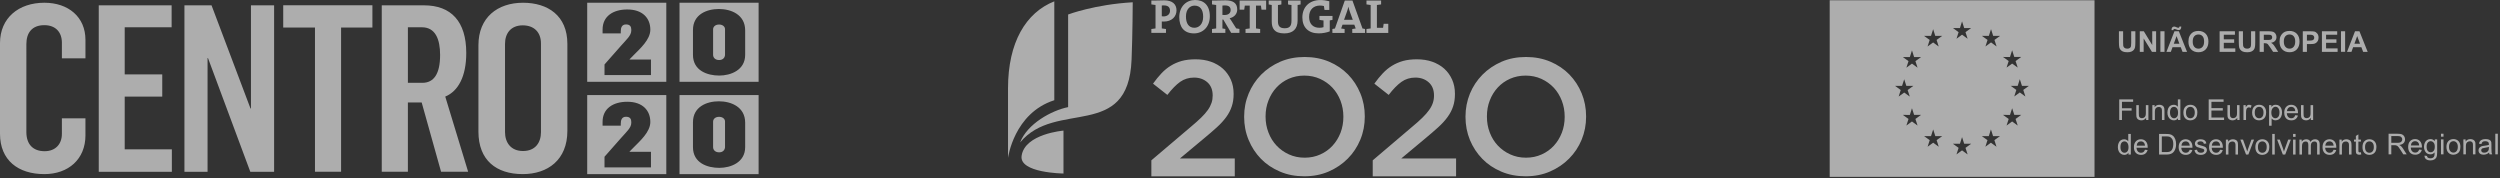
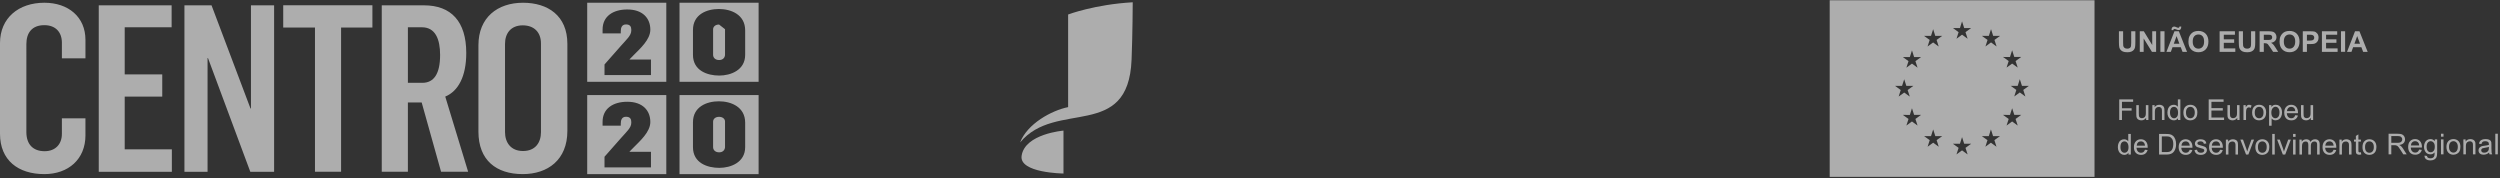
<svg xmlns="http://www.w3.org/2000/svg" width="365" height="26" viewBox="0 0 365 26">
  <rect x="0" y="0" width="365" height="26" fill="#333333" stroke="none" />
  <g fill="#FFF" fill-opacity=".6" fill-rule="evenodd">
-     <path d="M231.57 17.028v-.049c0-1.189-.217-2.307-.647-3.353-.433-1.056-1.037-1.969-1.804-2.759-.77-.783-1.694-1.408-2.769-1.863-1.073-.453-2.26-.683-3.56-.683-1.302 0-2.483.23-3.561.692-1.071.47-2.007 1.1-2.79 1.892-.788.798-1.396 1.716-1.831 2.766-.43 1.056-.646 2.17-.646 3.357v.048c0 1.188.216 2.311.646 3.362.435 1.046 1.036 1.964 1.804 2.749.77.793 1.69 1.408 2.77 1.867 1.074.46 2.262.685 3.556.685 1.3 0 2.494-.23 3.564-.698 1.074-.466 2.009-1.096 2.792-1.891.786-.793 1.396-1.71 1.83-2.762.43-1.05.647-2.174.647-3.36zm-3.127.048c0 .821-.14 1.593-.417 2.311-.285.723-.666 1.348-1.163 1.887-.495.537-1.09.968-1.788 1.275-.689.317-1.457.473-2.285.473-.835 0-1.595-.16-2.3-.483-.703-.318-1.301-.753-1.812-1.29-.5-.533-.896-1.169-1.172-1.897-.284-.732-.416-1.504-.416-2.324v-.049c0-.817.132-1.59.416-2.312.276-.718.665-1.348 1.162-1.886.495-.538 1.091-.963 1.784-1.276.695-.308 1.457-.468 2.286-.468.836 0 1.6.16 2.304.478.707.323 1.303.753 1.811 1.29.502.538.888 1.174 1.173 1.903.278.728.417 1.502.417 2.32v.048zm-28.026 8.664h12.17v-2.6h-8.008l3.464-2.89c.732-.61 1.381-1.162 1.937-1.67.55-.503 1.015-1.006 1.37-1.503.363-.498.631-1.014.805-1.554.178-.533.265-1.131.265-1.788v-.05c0-.756-.136-1.442-.409-2.057-.275-.615-.653-1.148-1.143-1.593-.486-.438-1.079-.776-1.754-1.021-.685-.24-1.436-.355-2.254-.355-.753 0-1.42.078-2.008.237-.586.168-1.118.396-1.612.7-.487.294-.937.669-1.359 1.114-.419.44-.825.948-1.225 1.503l2.092 1.644c.655-.856 1.278-1.486 1.866-1.906.58-.415 1.263-.625 2.03-.625.771 0 1.42.23 1.937.683.522.46.785 1.1.785 1.935 0 .386-.057.749-.17 1.079-.112.337-.288.685-.542 1.034-.25.354-.573.727-.976 1.118-.403.394-.885.83-1.467 1.308l-5.794 4.925v2.332zm-1.809-5.352c.436-1.05.65-2.174.65-3.36v-.049c0-1.189-.214-2.307-.65-3.353-.435-1.056-1.03-1.969-1.803-2.759-.771-.783-1.69-1.408-2.764-1.863-1.08-.453-2.264-.683-3.56-.683-1.307 0-2.49.23-3.566.692-1.074.47-2.005 1.1-2.793 1.892-.78.798-1.39 1.716-1.823 2.766-.439 1.056-.654 2.17-.654 3.357v.048c0 1.188.215 2.311.654 3.362.432 1.046 1.034 1.964 1.798 2.749.773.793 1.696 1.408 2.777 1.867 1.07.46 2.254.685 3.554.685 1.296 0 2.487-.23 3.563-.698 1.075-.466 2.003-1.096 2.791-1.891.786-.793 1.39-1.71 1.826-2.762zm-2.476-3.312c0 .821-.143 1.593-.417 2.311-.283.723-.671 1.348-1.167 1.887-.492.537-1.09.968-1.783 1.275-.693.317-1.457.473-2.284.473-.836 0-1.602-.16-2.304-.483-.7-.318-1.303-.753-1.808-1.29-.503-.533-.896-1.169-1.173-1.897-.284-.732-.424-1.504-.424-2.324v-.049c0-.817.14-1.59.424-2.312.277-.718.661-1.348 1.162-1.886.496-.538 1.089-.963 1.782-1.276.697-.308 1.458-.468 2.288-.468.833 0 1.6.16 2.296.478.706.323 1.31.753 1.814 1.29.503.538.894 1.174 1.177 1.903.274.728.417 1.502.417 2.32v.048zM168.1 25.74h12.177v-2.6h-8.012l3.465-2.89c.738-.61 1.383-1.162 1.938-1.67.553-.503 1.009-1.006 1.369-1.503.362-.498.63-1.014.803-1.554.18-.533.268-1.131.268-1.788v-.05c0-.756-.136-1.442-.408-2.057-.276-.615-.658-1.148-1.146-1.593-.49-.438-1.07-.776-1.756-1.021-.678-.24-1.431-.355-2.246-.355-.758 0-1.427.078-2.012.237-.588.168-1.125.396-1.608.7-.49.294-.943.669-1.363 1.114-.418.44-.828.948-1.226 1.503l2.091 1.644c.66-.856 1.279-1.486 1.866-1.906.585-.415 1.266-.625 2.032-.625.773 0 1.418.23 1.94.683.519.46.779 1.1.779 1.935 0 .386-.056.749-.168 1.079-.115.337-.29.685-.537 1.034-.251.354-.576.727-.979 1.118-.403.394-.89.83-1.465 1.308l-5.802 4.925v2.332zM169.922 3.147c-.085 0-.188 0-.3-.01v1.015c.207.015.425.05.61.083v.568h-2.134v-.568c.18-.032.403-.068.608-.083V.728c-.205-.015-.428-.048-.608-.083V.077h.555c.215 0 .836-.027 1.324-.027 1.156 0 1.793.535 1.793 1.461 0 .918-.697 1.636-1.848 1.636zm.012-2.357c-.112 0-.21 0-.313.006v1.578c.093.015.18.025.26.025.558-.01.941-.323.941-.83 0-.479-.26-.779-.888-.779zm4.393 4.085c-1.448 0-2.151-.913-2.151-2.373 0-1.564 1.043-2.502 2.306-2.502 1.263 0 2.154.758 2.154 2.374 0 1.558-1.03 2.501-2.31 2.501zm.078-4.055c-.656 0-1.256.513-1.256 1.584 0 .996.39 1.651 1.24 1.651.613 0 1.272-.478 1.272-1.611 0-1.051-.446-1.624-1.256-1.624zm5.348 3.983l-1.156-1.954h-.123v1.303c.133.015.285.036.428.076v.575h-1.949v-.568c.183-.032.4-.068.611-.083V.728c-.21-.015-.428-.048-.61-.083V.077h.547c.185 0 .84-.027 1.416-.027 1.046 0 1.719.36 1.719 1.328 0 .66-.448 1.143-1.11 1.281.082.113.17.233.236.345l.721 1.139c.14.024.307.05.473.08v.58h-1.203zm-.93-4.013c-.128 0-.261.006-.349.02v1.368c.063.006.183.01.323.01.553 0 .878-.277.878-.723 0-.45-.273-.675-.853-.675zm5.358.618c-.033-.215-.067-.407-.083-.588h-.723v3.332c.21.015.42.05.609.083v.568h-2.135v-.568c.188-.032.405-.068.61-.083V.82h-.718c-.012.18-.047.373-.082.588h-.673V.078h3.87v1.33h-.675zm5.27-.68v2.256c0 1.256-.693 1.891-1.953 1.891-1.492 0-1.824-.81-1.824-1.713V.728c-.155-.015-.31-.04-.445-.078V.077h1.853V.65c-.16.043-.345.063-.502.078v2.379c0 .598.19 1.018.978 1.018.698 0 .998-.295.998-1.101V.728c-.168-.015-.35-.035-.5-.078V.077h1.83V.65c-.135.038-.28.063-.435.078zm4.693 2.249v1.605c-.465.18-1.053.289-1.625.289-1.495 0-2.375-.879-2.375-2.325 0-1.5 1.008-2.541 2.62-2.541.44 0 .88.063 1.312.175v1.27h-.7c-.043-.204-.065-.385-.083-.57-.187-.05-.39-.07-.583-.07-.914 0-1.583.583-1.583 1.651 0 1.003.553 1.594 1.51 1.594.221 0 .418-.03.596-.088v-.983c-.208-.012-.423-.048-.595-.092v-.565h1.906v.575c-.133.034-.27.05-.4.075zm3.287 1.826v-.568c.146-.028.343-.062.503-.077l-.206-.556h-1.72l-.202.556c.165.015.358.05.506.077v.568h-1.783v-.568c.118-.032.253-.062.37-.068l1.441-4.09h1.116l1.47 4.09c.118.006.261.036.37.068v.568h-1.865zm-.347-3.074c-.093-.264-.156-.483-.218-.741h-.008c-.052.232-.12.513-.225.775l-.405 1.129h1.278l-.422-1.163zm2.42 3.074v-.568c.188-.032.407-.068.613-.083V.728c-.206-.015-.425-.048-.612-.083V.077h2.136v.568c-.183.035-.4.068-.613.083v3.327h.903c.018-.175.053-.376.083-.58h.675v1.328h-3.184zM153.928.196c-4.162 1.651-6.757 5.999-6.757 12.692v10.164s.856-6.534 6.757-8.42V.196z" />
    <path d="M155.946 15.64c-2.42.487-5.966 2.43-7.012 5.16 5.198-6.308 15.807-.21 16.275-12.084.153-3.758.168-8.383.168-8.383-5.542.313-9.431 1.783-9.431 1.783V15.64z" />
    <path d="M155.269 19.07s-5.636.455-6.114 3.674c-.382 2.522 6.114 2.59 6.114 2.59v-6.265zM82.836 19.114V6.402c0-4.13-2.866-6-6.479-6-3.715 0-6.506 2.145-6.506 6.2v12.615c0 4.19 2.619 6.203 6.473 6.203 3.646 0 6.512-2.076 6.512-6.306zm-3.855.171c0 1.532-.816 2.762-2.624 2.762-1.769 0-2.624-1.23-2.624-2.762V6.402c0-1.536.855-2.701 2.591-2.701 1.669 0 2.657 1.03 2.657 2.63v12.954zm-10.633 5.792l-3.342-10.976c1.875-.782 3.067-2.896 3.067-6.371 0-4.603-2.214-6.951-6.167-6.951h-6.17v24.298h3.814v-10.12h2.013l2.833 10.12h3.952zm-4.093-17.04c0 2.76-.92 4.055-2.594 4.055h-2.11v-8.11h2.045c1.944 0 2.66 1.696 2.66 4.055zM49.797 4.016h4.575V.77H41.35v3.245h4.636v21.063h3.812V4.016zM36.544 25.079h3.475V.778H36.64V15.84h-.067L30.884.778h-3.956v24.301h3.375V8.482h.065l6.176 16.597zm-22.126 0H25.09v-3.274h-6.883V14.1h5.482v-3.234h-5.482V3.98h6.85V.778H14.419v24.301zm-1.943-5.32v-2.482h-3.44v2.281c0 1.467-.922 2.518-2.52 2.518-1.67 0-2.665-.984-2.665-2.792V6.435c0-1.602.785-2.761 2.626-2.761 1.637 0 2.56 1.02 2.56 2.557v2.281h3.44V5.816c0-3.332-2.49-5.416-6-5.416C2.726.4 0 2.618 0 6.298v13.227c0 3.884 2.657 5.894 6.476 5.894 3.51 0 6-2.183 6-5.66zM85.733 11.947H97.28V.397H85.733v11.55zm9.308-.983h-6.782V9.41l2.404-2.726c.806-.913 1.504-1.506 1.504-2.22v-.139c0-.388-.146-.758-.766-.758-.615 0-.768.478-.768 1.016v.292h-2.656v-.57c0-1.921 1.523-2.922 3.607-2.922 2.246 0 3.364 1.276 3.364 2.952 0 1.466-1.52 2.784-2.453 3.732l-.581.596v.025h3.127v2.276zM85.733 25.422H97.28V13.877H85.733v11.545zm9.308-.978h-6.782v-1.559l2.404-2.726c.806-.914 1.504-1.504 1.504-2.214v-.15c0-.378-.146-.748-.766-.748-.615 0-.768.473-.768 1.016v.287h-2.656v-.565c0-1.927 1.523-2.927 3.607-2.927 2.246 0 3.364 1.276 3.364 2.952 0 1.466-1.52 2.779-2.453 3.732l-.581.59v.03h3.127v2.282zM99.209 11.946h11.547V.396H99.21v11.55zm9.585-3.933c0 2.219-2.101 3.02-3.782 3.02-1.728 0-3.84-.714-3.84-3.02v-3.64c0-2.256 1.989-3.059 3.783-3.059 1.768 0 3.84.803 3.84 3.127v3.572z" />
-     <path d="M104.983 3.582c-.543 0-.87.317-.87.698v3.732c0 .383.29.753.883.753.607 0 .858-.42.858-.791v-3.71c0-.38-.343-.682-.87-.682M104.983 17.057c-.543 0-.87.317-.87.702v3.733c0 .378.29.748.883.748.607 0 .858-.425.858-.79v-3.71c0-.376-.343-.683-.87-.683" />
+     <path d="M104.983 3.582c-.543 0-.87.317-.87.698v3.732c0 .383.29.753.883.753.607 0 .858-.42.858-.791v-3.71M104.983 17.057c-.543 0-.87.317-.87.702v3.733c0 .378.29.748.883.748.607 0 .858-.425.858-.79v-3.71c0-.376-.343-.683-.87-.683" />
    <path d="M99.209 25.42h11.547V13.877H99.21v11.545zm9.585-3.932c0 2.22-2.101 3.02-3.782 3.02-1.728 0-3.84-.709-3.84-3.02v-3.64c0-2.251 1.989-3.059 3.783-3.059 1.768 0 3.84.808 3.84 3.127v3.572zM305.8.04v25.778h-38.664V.04h38.663zm-19.341 19.977l-.308.973h-1.026l.831.595-.313.963.816-.596.815.596-.31-.963.828-.595h-1.02l-.313-.973zm4.216-1.124l-.31.978h-1.023l.83.59-.307.963.81-.59.814.59-.306-.963.825-.59h-1.02l-.313-.978zm-8.428 0l-.318.978h-1.016l.826.59-.308.963.816-.59.81.59-.307-.963.824-.59h-1.018l-.31-.978zm-3.1-3.093l-.31.978-1.02-.005.825.595-.31.964.815-.596.817.596-.312-.964.828-.595h-1.02l-.313-.973zm14.626 0l-.314.978-1.02-.005.828.595-.31.964.816-.596.815.596-.313-.964.83-.595h-1.015l-.317-.973zm-15.76-4.23l-.313.971h-1.018l.826.604-.304.955.81-.59.817.59-.313-.955.828-.604h-1.018l-.314-.97zm16.88-.016l-.309.983-1.026-.005.826.596-.303.963.811-.596.816.596-.31-.963.827-.596h-1.02l-.313-.978zm-15.746-4.2l-.31.978h-1.02l.825.595-.31.958.815-.598.817.598-.312-.958.828-.595h-1.02l-.313-.978zm14.625-.016l-.314.983-1.02-.005.829.595-.31.958.815-.585.815.585-.312-.958.83-.595h-1.021l-.312-.978zM282.24 4.255l-.311.979h-1.023l.826.594-.31.964.818-.596.811.596-.306-.964.827-.594h-1.025l-.307-.979zm8.45 0l-.319.98h-1.015l.826.594-.308.958.818-.598.813.598-.313-.958.833-.595h-1.023l-.312-.978zm-4.232-1.134l-.308.979-1.02-.006.825.6-.308.964.811-.595.816.595-.312-.963.83-.6h-1.021l-.313-.974zM364.315 22.534h.366v-3.01h-.366v3.01zm-.835 0h.388c-.048-.084-.078-.167-.095-.26-.013-.092-.024-.307-.024-.655v-.487c0-.166-.006-.279-.016-.343-.02-.103-.06-.185-.114-.253-.059-.065-.141-.117-.26-.162-.116-.043-.267-.068-.454-.068-.185 0-.35.025-.496.077-.14.055-.245.128-.324.22-.074.093-.126.22-.161.373l.363.053c.04-.158.095-.263.185-.328.08-.057.205-.088.38-.088.19 0 .328.046.423.123.07.062.103.17.103.323v.092c-.143.048-.36.093-.658.128-.148.012-.253.032-.33.053-.096.034-.186.067-.266.127-.078.048-.143.122-.192.205-.047.092-.065.19-.065.298 0 .18.057.328.187.445.128.118.316.175.552.175.141 0 .282-.02.407-.072.127-.045.26-.128.395-.245.012.102.035.19.072.27zm-.102-.957c0 .164-.022.287-.058.37-.053.102-.135.19-.243.255-.113.063-.24.088-.383.088-.144 0-.256-.025-.324-.093-.076-.07-.113-.152-.113-.245 0-.063.017-.128.05-.18.032-.05.08-.088.145-.118.063-.025.17-.05.323-.073.268-.04.468-.087.603-.137v.133zm-2.328.956h.366V21.2c0-.177-.003-.292-.01-.362-.028-.108-.065-.196-.123-.273-.052-.078-.13-.138-.242-.185-.114-.05-.23-.07-.368-.07-.301 0-.534.117-.694.357v-.312h-.327v2.178h.365v-1.188c0-.283.06-.467.178-.565.112-.098.248-.153.403-.153.1 0 .183.026.255.066.074.047.128.107.158.18.03.072.04.184.04.337v1.323zm-1.96-.458c.087-.166.127-.38.127-.66 0-.346-.093-.617-.282-.817-.19-.19-.437-.292-.734-.292-.272 0-.497.083-.69.245-.217.195-.332.493-.332.893 0 .365.094.65.282.846.187.194.433.298.74.298.185 0 .361-.053.523-.138.16-.093.283-.21.365-.375zm-.248-.64c0 .282-.065.492-.188.634-.12.143-.272.21-.453.21-.185 0-.337-.067-.46-.21-.128-.142-.185-.347-.185-.625s.057-.483.185-.625c.123-.138.275-.206.46-.206.18 0 .333.068.449.206.127.142.192.347.192.615zm-2.46 1.099h.369v-2.18h-.368v2.18zm0-2.58h.369v-.43h-.368v.43zm-.661 3.01c.07-.151.105-.381.105-.724v-1.886h-.343v.265c-.165-.205-.38-.312-.633-.312-.195 0-.362.047-.505.145-.142.092-.253.23-.33.405-.075.178-.108.368-.108.572 0 .308.08.561.243.781.168.215.395.323.7.323.235 0 .438-.093.6-.283.003.24-.006.395-.03.473-.03.123-.091.22-.184.285-.095.073-.228.107-.396.107-.16 0-.284-.034-.378-.107-.068-.045-.11-.127-.125-.24l-.357-.05c-.005.235.072.408.233.523.158.123.365.178.63.178.218 0 .4-.04.548-.123.152-.083.26-.196.33-.333zm-.241-1.55c0 .283-.06.489-.172.617-.117.132-.258.199-.425.199-.173 0-.315-.067-.427-.2-.113-.133-.17-.337-.17-.62 0-.263.057-.465.17-.596.115-.132.254-.2.417-.2.167 0 .312.068.43.206.118.13.177.327.177.594zm-1.886.127c0-.047.006-.077.006-.097 0-.363-.098-.64-.284-.84-.182-.196-.419-.298-.712-.298-.298 0-.545.102-.736.307-.184.2-.277.483-.277.851 0 .355.093.63.277.826.185.194.44.298.759.298.25 0 .455-.063.625-.191.16-.122.272-.292.333-.513l-.388-.05c-.052.158-.125.27-.223.338-.097.073-.208.107-.347.107-.18 0-.334-.062-.455-.19-.123-.127-.188-.307-.2-.548h1.622zm-.39-.307h-1.213c.013-.185.072-.338.193-.455.111-.113.258-.166.422-.166.19 0 .343.068.46.21.079.093.124.23.138.411zm-2.675.079c-.055-.045-.135-.098-.245-.148.293-.04.508-.127.643-.277.14-.143.21-.323.21-.538 0-.168-.042-.318-.128-.455-.082-.135-.195-.23-.338-.288-.134-.05-.34-.078-.605-.078h-1.333v3.005h.397V21.2h.459c.105 0 .179.006.22.015.067.013.124.038.186.078.061.037.127.107.204.2.072.098.17.235.285.415l.397.626h.498l-.525-.821c-.1-.162-.21-.288-.325-.4zm-.543-.46h-.856v-.99h.951c.223 0 .386.042.488.134.102.093.158.21.158.353 0 .098-.028.185-.083.268-.05.08-.128.142-.23.182-.103.038-.25.053-.428.053zm-3.157 1.25c.084-.165.13-.384.13-.66 0-.345-.098-.62-.288-.815-.19-.195-.435-.298-.735-.298-.27 0-.495.082-.684.25-.222.19-.33.488-.33.893 0 .363.087.65.278.846.19.19.435.292.736.292.189 0 .365-.047.527-.132.158-.092.28-.215.366-.375zm-.25-.644c0 .287-.061.497-.186.64-.117.142-.27.205-.457.205-.183 0-.338-.063-.46-.206-.121-.137-.179-.347-.179-.625s.058-.487.178-.625c.123-.143.278-.205.46-.205.183 0 .34.062.458.205.125.138.185.343.185.61zM345.02 7.575h.661l-1.204-3.013h-.643l-1.17 3.013h.646l.245-.686h1.205l.26.686zm-.455-1.194h-.82l.405-1.113.415 1.113zm-1.625 14.028c-.111-.055-.232-.075-.366-.075-.3 0-.526.118-.687.357v-.307h-.332v2.178h.363v-1.188c0-.282.058-.473.175-.57.113-.103.245-.148.408-.148.1 0 .182.02.252.066.076.047.126.102.155.175.032.077.043.19.043.338v1.327h.373v-1.337c0-.175-.01-.294-.026-.364-.024-.102-.057-.194-.115-.272-.055-.073-.137-.137-.243-.18zm-1.156-12.842h.604V4.563h-.604v3.004zM339 7.574h2.29v-.508h-1.683V6.25h1.513v-.503h-1.513v-.675h1.625v-.508H339v3.01zm-.7 14.988h.37v-1.5c0-.243-.058-.428-.178-.546-.116-.122-.278-.182-.493-.182-.28 0-.503.122-.673.382-.045-.122-.112-.215-.22-.285-.102-.062-.235-.097-.396-.097-.145 0-.275.035-.387.097-.115.066-.21.148-.276.255v-.302h-.328v2.178h.369V21.43c0-.2.02-.353.06-.455.04-.102.102-.185.19-.237.088-.055.185-.08.287-.08.138 0 .236.034.293.117.066.083.096.21.096.373v1.415h.367v-1.27c0-.22.053-.38.155-.483.1-.108.223-.153.38-.153.083 0 .156.02.22.056.06.042.11.093.13.16.026.06.034.167.034.317v1.373zm.106-16.604c.065-.128.102-.28.102-.47 0-.236-.06-.43-.178-.581-.118-.153-.262-.25-.43-.296-.113-.027-.354-.047-.722-.047h-.971v3.01h.603V6.435h.393c.277 0 .488-.01.635-.04.102-.022.21-.068.313-.14.102-.075.185-.173.255-.297zm-.526-.456c0 .082-.022.16-.067.23-.045.068-.115.118-.195.145-.078.035-.24.05-.478.05h-.33v-.855h.29c.22 0 .368.005.44.025.095.02.175.057.244.13.064.075.096.163.096.275zm-.538 9.845v1.163c0 .185-.018.328-.06.425-.04.098-.106.18-.2.233-.104.055-.206.085-.319.085-.107 0-.2-.025-.277-.085-.076-.052-.123-.126-.147-.228-.015-.065-.02-.197-.02-.388v-1.205h-.372v1.343c0 .155.011.273.024.352.02.108.057.196.112.268.055.073.143.133.248.19.112.046.235.07.365.07.288 0 .518-.127.686-.372v.323h.335v-2.174h-.375zm-2.007-8.135c.262-.273.395-.655.395-1.138 0-.488-.135-.876-.398-1.148-.27-.273-.62-.41-1.066-.41-.247 0-.46.04-.65.117-.14.063-.267.15-.387.272-.12.118-.213.26-.278.41-.095.206-.135.466-.135.774 0 .477.128.85.395 1.123.26.273.616.415 1.065.415.441 0 .792-.142 1.059-.415zm-.235-1.153c0 .347-.076.605-.234.783-.154.175-.349.262-.595.262-.242 0-.442-.087-.597-.262-.16-.178-.238-.436-.238-.774 0-.352.076-.605.23-.778.155-.174.355-.257.605-.257.256 0 .454.083.601.255.152.17.228.423.228.77zm-2.03 9.787c-.076-.178-.185-.313-.328-.41-.136-.094-.303-.139-.49-.139-.14 0-.263.026-.366.078-.097.06-.187.137-.262.25v-.277h-.339v3.009h.369v-1.06c.061.082.145.144.24.195.095.052.21.077.333.077.17 0 .327-.048.483-.14.15-.095.267-.23.345-.41.082-.178.12-.378.12-.603 0-.21-.038-.4-.105-.57zm-.268.565c0 .295-.062.508-.177.65-.124.137-.258.205-.426.205-.16 0-.295-.068-.41-.2-.113-.132-.174-.343-.174-.62 0-.278.066-.493.184-.64.122-.145.265-.221.417-.221.16 0 .296.065.41.206.114.137.176.342.176.62zm-.906-9.912c-.086-.092-.196-.177-.326-.25.263-.045.463-.138.59-.283.138-.147.205-.332.205-.557 0-.175-.045-.338-.134-.473-.091-.138-.203-.236-.348-.29-.148-.053-.38-.083-.7-.083h-1.279v3.01h.61V6.311h.123c.138 0 .24.015.303.04.065.025.128.062.18.122.063.063.167.21.323.446l.434.652h.734l-.368-.585c-.148-.235-.26-.395-.347-.488zm-.393-.7c-.068.025-.251.035-.544.035h-.444v-.763h.47c.247 0 .395.005.443.01.097.02.177.06.23.117.054.063.08.148.08.25 0 .088-.023.165-.06.226-.045.062-.1.107-.175.125zm-.934 9.791c-.193-.2-.436-.292-.738-.292-.265 0-.493.073-.688.24-.215.19-.333.493-.333.893 0 .37.098.65.283.851.19.195.438.288.738.288.195 0 .365-.049.528-.133.16-.088.282-.215.365-.376.085-.164.13-.375.13-.66 0-.345-.096-.615-.285-.81zm-.098.83c0 .29-.06.499-.183.637-.118.142-.27.21-.457.21-.18 0-.34-.068-.456-.206-.13-.142-.182-.352-.182-.63 0-.277.052-.483.182-.626.115-.137.276-.204.456-.204.185 0 .337.067.455.204.125.143.185.349.185.616zm-1.262-9.513c.037-.145.054-.405.054-.76V4.563h-.607v1.662c0 .245-.008.41-.03.512-.017.103-.066.19-.153.26-.092.073-.22.108-.392.108-.168 0-.309-.04-.4-.113-.098-.075-.156-.177-.186-.298-.015-.074-.025-.24-.025-.505V4.563h-.605v1.61c0 .33.02.584.057.76.03.117.09.225.173.332.087.108.2.19.35.26.148.068.366.103.65.103.243 0 .435-.035.584-.095.146-.062.267-.145.352-.248.089-.102.15-.23.178-.378zm-2.604 8.44v1.163c0 .185-.017.328-.063.425-.04.098-.107.18-.207.233-.093.055-.198.085-.308.085-.113 0-.207-.025-.28-.085-.078-.052-.123-.126-.148-.228-.015-.065-.025-.197-.025-.388v-1.205h-.365v1.343c0 .155.004.273.02.352.023.108.065.196.115.268.053.073.134.133.25.19.107.046.23.07.358.07.29 0 .523-.127.693-.372v.323h.327v-2.174h-.367zm-2.54-7.773h2.29v-.508h-1.682V6.25h1.514v-.503h-1.514v-.675h1.626v-.508h-2.235v3.01zm.58 6.943h-2.177v3.004h2.246v-.358h-1.846v-1.021h1.661v-.35h-1.66v-.926h1.775v-.35zm-2.612-7.305c.262-.273.396-.655.396-1.138 0-.488-.134-.876-.401-1.148-.268-.273-.621-.41-1.063-.41-.243 0-.463.04-.65.117-.138.063-.266.15-.389.272-.117.118-.21.26-.277.41-.092.206-.137.466-.137.774 0 .477.13.85.395 1.123s.62.415 1.07.415c.438 0 .79-.142 1.056-.415zM321.8 6.06c0 .347-.074.605-.233.783-.154.175-.35.262-.594.262-.243 0-.443-.087-.6-.262-.158-.178-.236-.436-.236-.774 0-.352.075-.605.23-.778.152-.174.355-.257.606-.257.25 0 .453.083.602.255.15.17.225.423.225.77zm-3.147 1.516h.658l-1.203-3.013h-.638l-1.173 3.013h.644l.248-.686h1.2l.264.686zm-.46-1.194h-.819l.406-1.113.412 1.113zm.17-2.106c.067-.083.1-.215.103-.4h-.264c-.01.062-.03.112-.06.142-.027.023-.062.038-.11.038-.064 0-.147-.028-.252-.072-.11-.053-.187-.078-.225-.093-.04-.01-.085-.01-.136-.01-.11 0-.2.04-.27.118-.065.072-.102.185-.102.327v.073h.263c.002-.063.017-.113.037-.138.027-.023.065-.038.108-.038.06 0 .147.02.27.073.13.045.205.073.237.082.046.006.092.01.138.01.108 0 .195-.034.262-.112zm-1.567 15.323c-.123-.026-.303-.04-.538-.04h-1.033v3.006h1.086c.182 0 .34-.02.483-.055.134-.035.26-.083.355-.15.102-.07.192-.153.277-.276.08-.112.15-.257.202-.435.058-.175.081-.38.081-.605 0-.268-.04-.508-.118-.713-.077-.21-.195-.385-.355-.518-.117-.103-.27-.175-.44-.214zm-.03.375c.152.06.272.167.38.337.095.168.154.41.154.728 0 .225-.03.415-.079.578-.053.155-.125.282-.22.38-.065.063-.158.118-.27.157-.116.034-.267.053-.468.053h-.64V19.91h.635c.235 0 .406.025.508.063zm-1.35-12.406h.603V4.563h-.603v3.004zm.212 7.8c-.11-.05-.225-.07-.365-.07-.3 0-.53.118-.686.357v-.307h-.332v2.174h.365v-1.194c0-.277.055-.462.173-.56.113-.107.247-.152.405-.152.102 0 .185.02.258.07.072.037.125.102.152.175.03.072.045.185.045.337v1.324h.37v-1.339c0-.172-.007-.292-.025-.358-.022-.102-.06-.194-.115-.272-.05-.073-.132-.143-.245-.185zm-1.441-7.793h.605v-3.01h-.566v2.01l-1.228-2.01h-.59v3.01h.565V5.61l1.214 1.964zm-1.751 9.594c-.076-.052-.124-.126-.15-.228-.01-.065-.02-.197-.02-.388v-1.205h-.366v1.343c0 .155.006.273.02.352.023.108.062.196.113.268.052.073.137.133.252.19.113.046.23.07.358.07.29 0 .522-.127.693-.372v.323h.33v-2.174h-.37v1.163c0 .185-.023.328-.064.425-.044.098-.106.18-.204.233-.097.055-.2.085-.31.085-.113 0-.208-.025-.282-.085zm.13 3.162c-.3 0-.545.107-.73.308-.19.2-.283.487-.283.855 0 .35.093.626.28.826.188.19.443.292.76.292.248 0 .456-.062.621-.185.16-.122.273-.297.338-.522l-.387-.04c-.053.152-.13.265-.223.337-.101.067-.213.103-.349.103-.18 0-.334-.063-.457-.185-.12-.128-.189-.313-.207-.553h1.633v-.098c0-.36-.096-.64-.28-.84-.181-.195-.423-.298-.716-.298zm-.422.473c.117-.113.264-.165.429-.165.19 0 .341.072.46.215.079.087.118.225.136.41h-1.213c.013-.19.075-.338.188-.46zm-.431-13.896c.03-.145.05-.405.05-.76V4.563h-.606v1.662c0 .245-.01.41-.03.512-.017.103-.067.19-.155.26-.09.073-.217.108-.388.108-.175 0-.31-.04-.402-.113-.095-.075-.16-.177-.188-.298-.015-.074-.02-.24-.02-.505V4.563h-.61v1.61c0 .33.02.584.057.76.03.117.09.225.173.332.087.108.205.19.352.26.15.068.366.103.656.103.238 0 .428-.035.576-.095.146-.062.262-.145.355-.248.085-.102.147-.23.18-.378zm-2.072 13.566c-.145.098-.253.232-.323.41-.077.175-.11.37-.11.59 0 .225.038.42.117.59.083.178.195.309.338.398.15.103.31.15.48.15.271 0 .471-.107.612-.328v.28h.345v-3.006h-.373v1.076c-.063-.088-.143-.16-.25-.215-.105-.053-.218-.083-.35-.083-.18 0-.342.045-.486.138zm-.053 1c0-.287.053-.497.158-.63.115-.138.253-.2.415-.2.17 0 .312.067.423.205.113.143.178.358.178.66 0 .263-.056.473-.173.6-.113.133-.248.196-.407.196-.163 0-.304-.063-.419-.2-.122-.143-.175-.353-.175-.63zm.218-5.67v-.937h1.633v-.35h-2.03v3.005h.397v-1.369h1.41v-.35h-1.41zm7.576 1.767c.266 0 .468-.103.606-.323v.274h.345v-3.006h-.365v1.08c-.065-.092-.152-.16-.258-.22-.1-.052-.215-.077-.344-.077-.18 0-.341.043-.492.137-.142.093-.25.223-.322.41-.071.176-.107.366-.107.586 0 .23.036.426.117.596.082.172.195.307.34.4.145.094.305.143.48.143zm.033-.303c-.163 0-.298-.068-.415-.206-.117-.137-.178-.352-.178-.63 0-.283.052-.498.163-.63.112-.133.25-.2.412-.2.17 0 .31.067.427.21.114.137.171.358.171.656 0 .272-.055.467-.17.6-.115.132-.247.2-.41.2zm.955 3.37c-.185.2-.285.488-.285.856 0 .35.098.626.283.826.185.19.44.292.758.292.25 0 .458-.062.625-.185.16-.122.272-.297.33-.522l-.38-.04c-.052.152-.128.265-.228.337-.097.067-.21.103-.347.103-.181 0-.33-.063-.453-.185-.123-.128-.192-.313-.203-.553h1.623c0-.04.006-.078.006-.098 0-.36-.098-.64-.28-.84-.189-.195-.423-.298-.716-.298-.3 0-.545.107-.733.308zm.12.626c.013-.19.073-.338.19-.46.118-.113.26-.165.43-.165.186 0 .339.072.455.215.078.087.123.225.141.41h-1.215zm1.305-3.693c.194 0 .365-.049.528-.133.16-.088.283-.215.368-.376.082-.164.125-.375.125-.66 0-.345-.092-.615-.285-.81-.188-.2-.438-.293-.736-.293-.27 0-.493.073-.686.24-.219.19-.332.493-.332.893 0 .37.093.65.28.851.188.195.436.288.738.288zm.458-.513c-.12.142-.275.21-.458.21-.182 0-.334-.068-.458-.206-.125-.142-.182-.352-.182-.63 0-.277.057-.483.182-.626.124-.137.276-.204.458-.204.183 0 .333.067.454.204.122.143.19.349.19.616 0 .288-.068.498-.186.636zm.51 4.799l-.365.057c.04.23.136.405.285.522.148.113.362.176.646.176.17 0 .327-.027.463-.087.132-.063.234-.145.307-.253.075-.108.11-.226.11-.348 0-.127-.03-.235-.092-.312-.056-.088-.14-.158-.242-.196-.096-.05-.286-.102-.546-.177-.18-.048-.288-.078-.328-.093-.062-.028-.113-.058-.14-.098-.03-.037-.045-.082-.045-.13 0-.075.04-.137.11-.198.075-.057.193-.081.366-.081.14 0 .252.03.327.092.082.065.13.153.145.265l.362-.05c-.024-.14-.07-.252-.13-.335-.061-.085-.154-.153-.282-.203-.13-.052-.282-.073-.452-.073-.113 0-.22.016-.32.046-.097.027-.176.062-.233.107-.073.053-.138.123-.18.206-.046.082-.07.17-.07.267 0 .108.028.205.084.293.048.087.13.157.233.21.102.044.295.107.562.178.206.047.33.092.376.125.078.045.113.112.113.197 0 .088-.043.17-.122.242-.083.066-.206.098-.376.098s-.3-.037-.395-.113c-.09-.077-.151-.19-.17-.334zm2.041-1.218c-.186.2-.28.487-.28.855 0 .35.093.626.28.826.188.19.44.292.76.292.248 0 .46-.062.622-.185.16-.122.271-.297.334-.522l-.383-.04c-.057.152-.13.265-.227.337-.098.067-.21.103-.345.103-.183 0-.335-.063-.458-.185-.126-.128-.19-.313-.2-.553h1.624c.002-.04.002-.078.002-.098 0-.36-.093-.64-.283-.84-.18-.195-.42-.298-.707-.298-.299 0-.551.107-.739.308zm.123.625c.01-.19.075-.338.188-.46.115-.113.261-.165.43-.165.19 0 .34.072.458.215.077.087.122.225.134.41h-1.21zm2.39-.88h-.338v2.18h.37v-1.189c0-.282.06-.473.173-.57.116-.103.249-.148.41-.148.098 0 .18.02.252.066.078.047.128.102.153.175.036.077.048.19.048.338v1.327h.365v-1.337c0-.175-.002-.294-.02-.364-.022-.102-.055-.194-.112-.272-.056-.073-.138-.137-.245-.18-.113-.055-.236-.075-.366-.075-.3 0-.536.118-.69.357v-.307zm2.605-2.862v-1.139c0-.157.016-.298.057-.435.025-.082.068-.145.136-.195.064-.055.137-.077.214-.077.095 0 .185.022.27.082l.133-.348c-.133-.077-.255-.112-.383-.112-.087 0-.162.025-.234.07-.073.052-.15.155-.238.308v-.328h-.33v2.174h.375zm-.44 2.863h-.388l.828 2.178h.34l.826-2.178h-.378l-.482 1.328c-.058.163-.103.298-.135.415-.045-.155-.091-.297-.14-.44l-.471-1.303zm2.133.196c-.218.19-.332.488-.332.893 0 .363.094.65.279.846.185.19.435.292.737.292.191 0 .365-.047.525-.132.16-.092.286-.215.369-.375.083-.166.127-.385.127-.66 0-.346-.092-.621-.282-.816-.193-.195-.438-.298-.74-.298-.268 0-.493.082-.683.25zm.045.893c0-.278.057-.487.177-.625.125-.143.278-.205.462-.205.186 0 .338.062.458.205.123.138.183.343.183.61 0 .288-.06.498-.183.64-.12.143-.272.206-.458.206-.184 0-.337-.063-.462-.206-.12-.137-.177-.347-.177-.625zm2.085 1.085h.367v-3h-.367v3zm1.104-2.174h-.388l.833 2.178h.348l.818-2.178h-.381l-.482 1.328c-.055.163-.105.298-.143.415-.037-.155-.085-.297-.13-.44l-.475-1.303zm.926-3.102c.188.195.44.288.76.288.253 0 .463-.058.625-.186.161-.123.274-.297.334-.517l-.383-.046c-.057.158-.132.266-.228.338-.095.073-.21.108-.348.108-.177 0-.33-.063-.454-.19-.123-.128-.19-.313-.204-.553h1.626v-.093c0-.362-.092-.64-.272-.84-.19-.2-.428-.293-.716-.293-.3 0-.547.098-.733.303-.19.2-.282.483-.282.85 0 .35.093.63.275.831zm.125-1.061c.01-.185.077-.338.193-.455.112-.113.255-.165.425-.165.188 0 .338.067.46.21.076.092.123.23.133.41h-1.21zm.888 3.762h.366v-.426h-.366v.426zm0 2.579h.366v-2.184h-.366v2.184zm4.589-1.924c-.19.2-.286.487-.286.855 0 .35.096.626.28.826.188.19.444.292.761.292.247 0 .46-.062.623-.185.16-.122.273-.297.333-.522l-.383-.04c-.052.152-.13.265-.225.337-.101.067-.208.103-.345.103-.186 0-.333-.063-.455-.185-.124-.128-.19-.313-.206-.553h1.626v-.098c0-.36-.096-.64-.272-.84-.188-.195-.426-.298-.718-.298-.303 0-.543.107-.733.308zm.116.625c.017-.19.079-.338.196-.46.113-.113.258-.165.425-.165.188 0 .339.072.46.215.076.087.118.225.136.41h-1.217zm4.464-.884h-.27v.293h.27v1.25c0 .221.013.366.043.436.033.067.083.128.16.165.073.045.176.065.308.065.082 0 .172-.01.277-.03l-.052-.327c-.068.01-.123.015-.16.015-.055 0-.1-.006-.125-.03-.03-.015-.053-.038-.068-.068-.012-.03-.015-.098-.015-.205v-1.27h.368v-.294h-.368v-.758l-.368.226v.532z" />
  </g>
</svg>